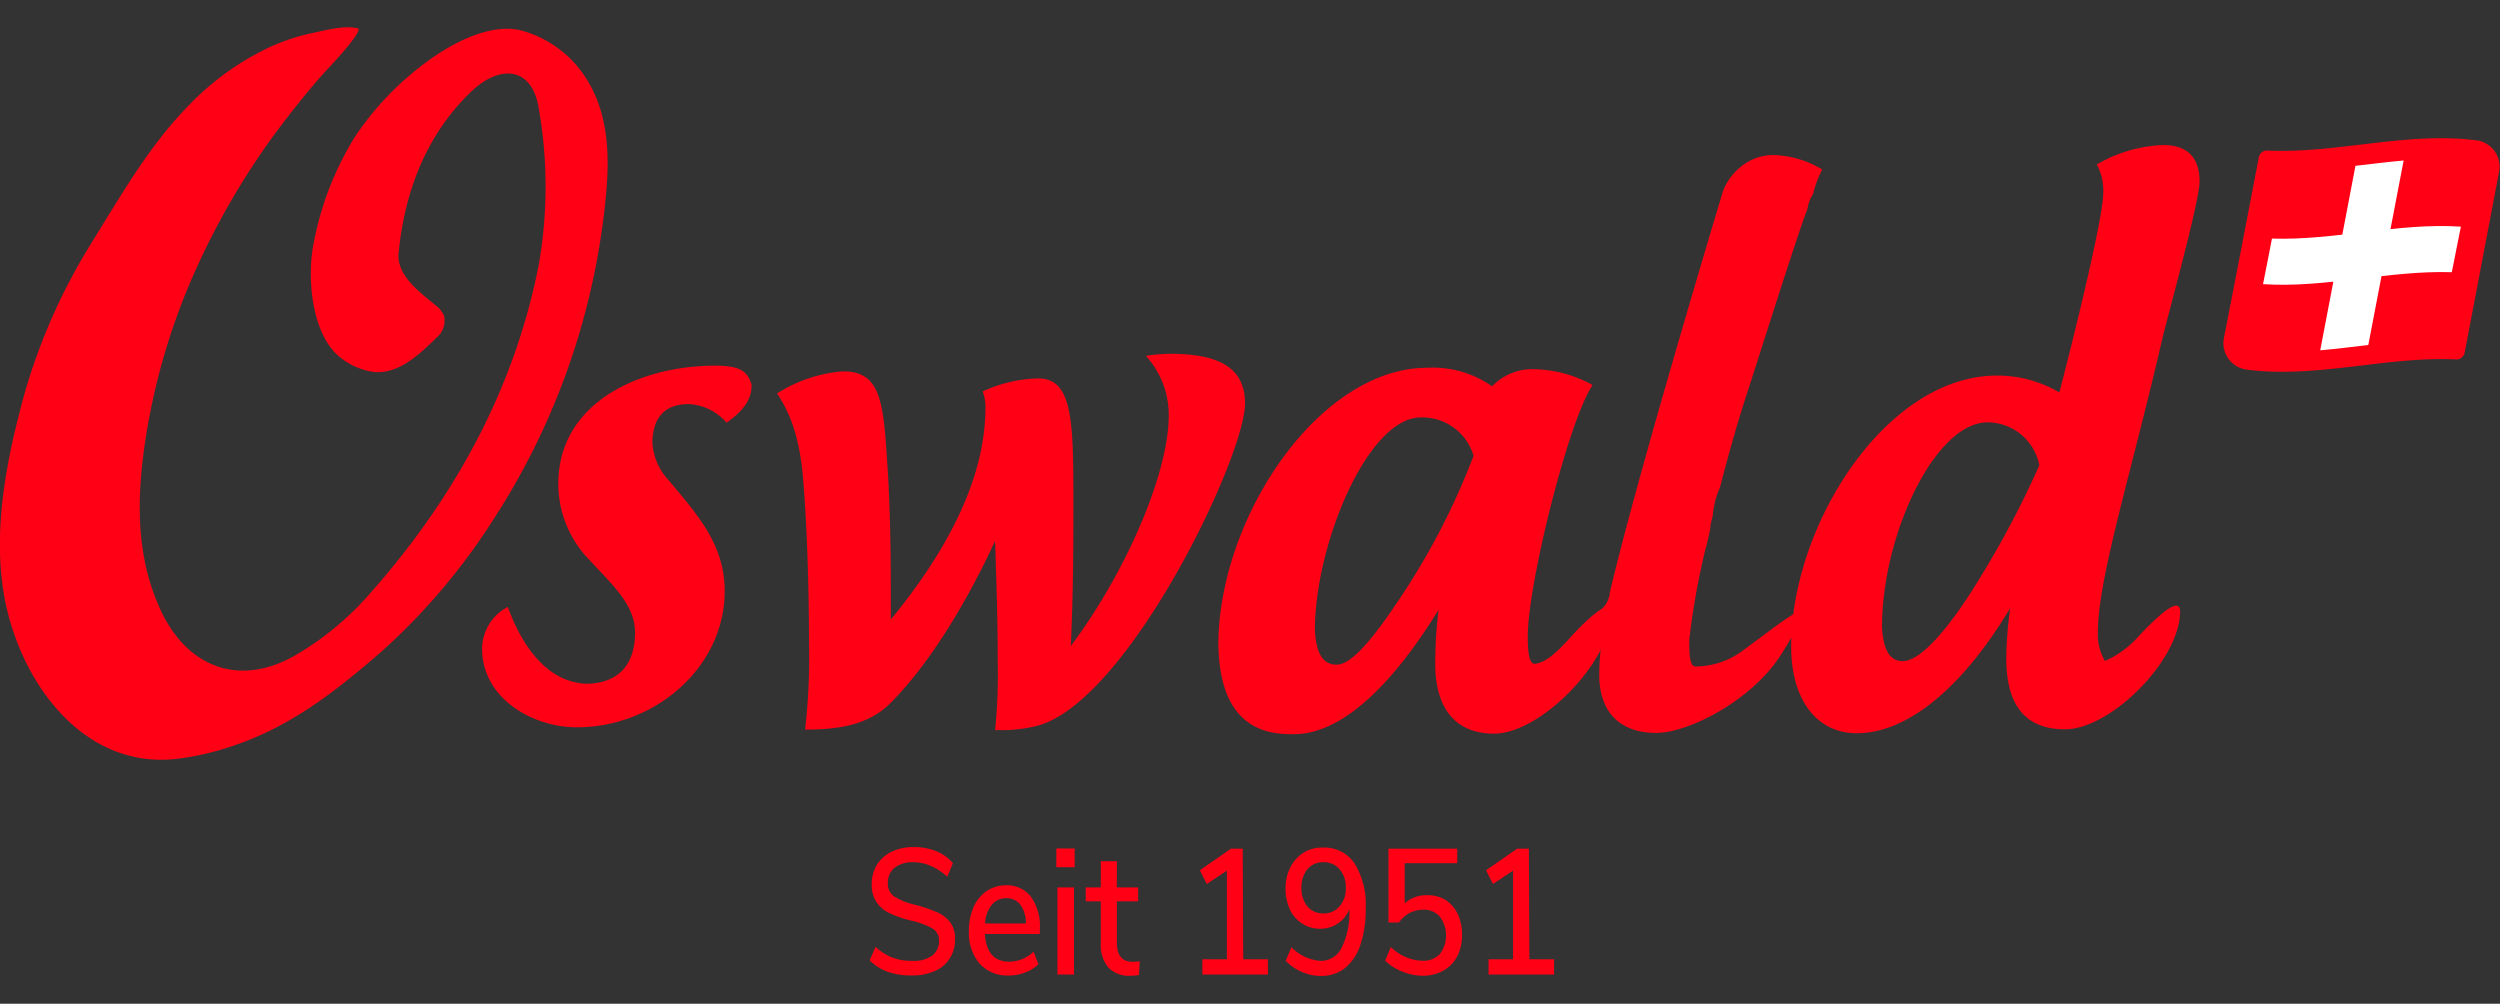
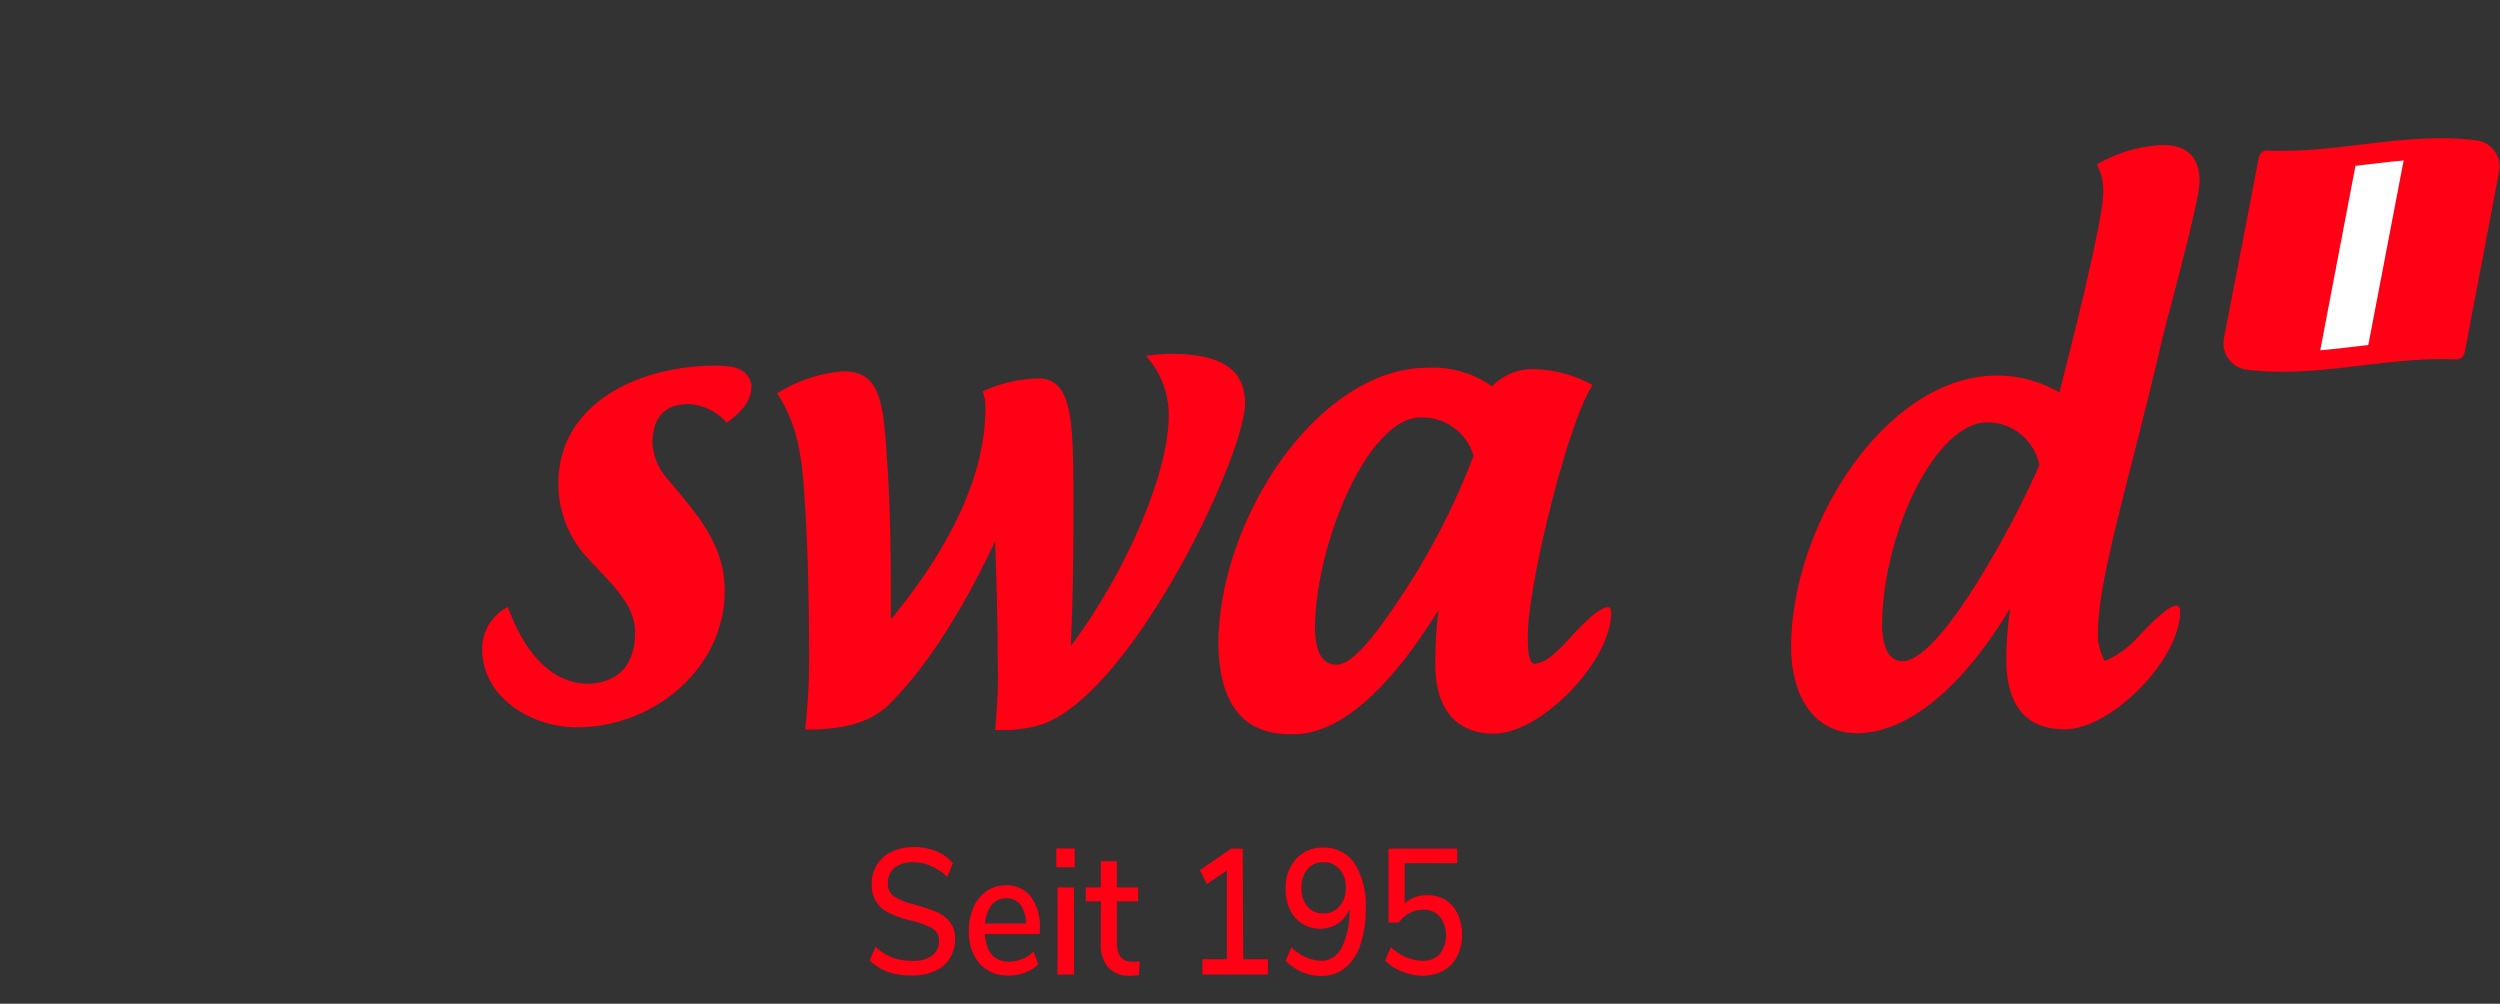
<svg xmlns="http://www.w3.org/2000/svg" viewBox="0 0 249.07 100">
  <rect x="0" y="0" width="249.07" height="100" fill="#333333" stroke="none" />
  <defs>
    <style>.cls-1{fill:#ff0015;}.cls-2{fill:#fff;}.cls-3{fill:none;}</style>
  </defs>
  <g id="Layer_2" data-name="Layer 2">
    <g id="Layer_2-2" data-name="Layer 2">
      <g id="_2_1_oswald" data-name="2_1_oswald">
        <path class="cls-1" d="M65,44.18a6,6,0,0,0,1.65,3.7c2.74,3.31,5.55,6.31,5.55,11,0,7.65-7,13.58-14.73,13.58-4.4,0-9.44-2.87-9.44-7.85a4.73,4.73,0,0,1,2.56-4.14c1.46,4,3.95,7.46,7.77,7.65,3,0,4.91-1.66,4.91-5.1,0-3-2.67-5.1-5.1-7.84a10.94,10.94,0,0,1-2.55-6.95c0-8.23,8.29-11.8,15.62-11.8,2.3,0,3.25.45,3.64,1.92,0,1.27-.58,2.42-2.49,3.76a5.36,5.36,0,0,0-3.7-1.85C66.15,40.23,65,41.69,65,44.18Z" />
        <path class="cls-1" d="M99.14,72.73a54.89,54.89,0,0,0,.26-6.83c0-4.16-.13-7.93-.26-12-3.06,6.57-6.7,12.42-10.47,16.19-2.21,2.21-5.34,2.6-8.46,2.6a63.06,63.06,0,0,0,.39-8.58c0-5.14-.19-11.71-.58-16.32-.33-4.17-1.3-6.64-2.6-8.59A14.18,14.18,0,0,1,84,37c3.58,0,4,2.73,4.36,8.65.26,3.38.39,8.06.39,13.07v3c7.48-9.1,9.43-16.06,9.43-21.13A4.29,4.29,0,0,0,97.9,39a14,14,0,0,1,5.53-1.3c3.45,0,3.51,4.22,3.51,12.42,0,3.77,0,8.78-.26,14.24,5.27-7,9.76-17,9.76-23a8.74,8.74,0,0,0-2.28-5.91,17.94,17.94,0,0,1,2.41-.2c4.74,0,7.47,1.3,7.47,4.94,0,5.34-11.7,29.79-20.74,32.13A14.68,14.68,0,0,1,99.14,72.73Z" />
        <path class="cls-1" d="M160.18,60.49c.27,0,.33.2.33.6,0,4.8-7,12-11.66,12-3.62,0-5.86-2.24-5.86-7a44.85,44.85,0,0,1,.33-5.33c-4.94,8-9.75,12.18-14.1,12.38h-.72c-5.28,0-7.12-3.89-7.12-9.29.26-12.71,10.21-27.21,20.82-27.21a10.22,10.22,0,0,1,6.45,1.85,5.58,5.58,0,0,1,4.15-1.71,12.6,12.6,0,0,1,5.87,1.58c-2.44,3.62-6.46,19.89-6.46,25,0,1.32.07,2.84.73,2.77,1.05-.13,2-1,3.22-2.3C158.21,61.55,159.52,60.49,160.18,60.49ZM146.81,45.41a5.32,5.32,0,0,0-5.27-3.82C136.27,41.59,131,54.23,131,62.8c.13,2.3.79,3.42,2.17,3.42s3.36-2.24,5.93-6.06A71.19,71.19,0,0,0,146.81,45.41Z" />
-         <path class="cls-1" d="M179.39,60.91c-.64,0-2.87,1.79-5.74,3.89a7.91,7.91,0,0,1-4.72,1.6c-.63,0-.63-1.4-.63-2.68a75.24,75.24,0,0,1,1.59-8.93c.19-.63.32-1.27.45-1.85l.06-.38,0-.06c0-.21.07-.41.1-.57a.83.83,0,0,1,.06-.21,3,3,0,0,1,.08-.32c0-.33.08-.67.14-1a7.08,7.08,0,0,1,.56-1.78c.8-3.07,1.66-6.2,2.64-9.2s4.91-15.49,6-18.36l.09-.23a4,4,0,0,1,.58-1.54,9.59,9.59,0,0,1,.9-2.4A9.88,9.88,0,0,0,177,15.46a5,5,0,0,0-3.12.83A5.9,5.9,0,0,0,171.67,19c-3,10-8.92,30-11.28,40a2.53,2.53,0,0,1-.68,1.55c-1.91,1.66-3.07,2.62-3,2.87.74,3.75.07,4.19,3.29-2.06-.06.57,0,0-.1.5a28,28,0,0,0-.57,5.36c0,3.95,2.29,5.8,5.67,5.8,3.19,0,9.5-3.19,12.43-7.78C179.39,62.13,179.9,60.91,179.39,60.91Z" />
        <path class="cls-1" d="M216.81,60.34c.26,0,.39.19.39.58,0,4.8-6.88,11.74-11.48,11.74-3.76,0-5.84-2.2-5.84-7.07a40,40,0,0,1,.39-5C195,69.35,189.51,73.05,185,73.05c-4.08,0-6.55-3.44-6.55-8.63,0-12.12,9.47-27,20.49-27a12.12,12.12,0,0,1,6.23,1.68c1-3.82,4.37-17.19,4.37-19.85a5.41,5.41,0,0,0-.64-2.86,14.15,14.15,0,0,1,6.61-1.94c2.46,0,3.63,1.3,3.63,3.63,0,2-3.27,13.76-3.72,15.71C212.2,47.69,209,57.62,209,63.13a5.24,5.24,0,0,0,.71,2.72,9.44,9.44,0,0,0,3.18-2.27C214.93,61.38,216.22,60.34,216.81,60.34Zm-13.64-14A5.27,5.27,0,0,0,198,42.08c-5.19,0-10.5,11.15-10.5,20.42.13,2.27.78,3.37,2.07,3.37,1.75,0,4.61-3.17,7.85-8.56A93.66,93.66,0,0,0,203.17,46.36Z" />
        <path class="cls-1" d="M223.73,36.81c7,.94,14-1.33,20.94-1a.84.84,0,0,0,.88-.68Q247.29,26,249,17a2.65,2.65,0,0,0-2.14-3c-7-.94-14,1.32-20.94,1a.83.83,0,0,0-.88.68c-1.17,6.11-2.33,12.15-3.49,18.08A2.66,2.66,0,0,0,223.73,36.81Z" />
-         <path class="cls-2" d="M244.27,27.12c-6.27-.2-12.54,1.6-18.81,1.19.3-1.51.6-3,.89-4.54,6.28.2,12.55-1.6,18.82-1.19Z" />
        <path class="cls-2" d="M231.16,34.9q1.76-9.16,3.51-18.38c1.6-.19,3.2-.39,4.8-.53q-1.75,9.17-3.52,18.38C234.36,34.56,232.76,34.76,231.16,34.9Z" />
-         <path class="cls-1" d="M51.79,3a11.09,11.09,0,0,1,6.94,5.37c1.85,3.23,2,7.14,1.67,10.76A71.42,71.42,0,0,1,49,52,63.13,63.13,0,0,1,37.91,65c-4.62,4-9.12,7.52-15.07,9.43a27.15,27.15,0,0,1-5.27,1.18C7.91,76.68,1.63,67.32.33,58.84c-1-6.36.35-13.09,2-19.22A59.31,59.31,0,0,1,9.24,24C12.19,19.23,15,14.32,19,10.3a27.2,27.2,0,0,1,7.65-5.5,20.39,20.39,0,0,1,4.42-1.5c1.41-.29,3.23-.81,4.64-.46C36,3.39,32.52,7,32.1,7.46c-1.75,2-3.41,4.09-5,6.26a75,75,0,0,0-7.82,13.65,65.26,65.26,0,0,0-4.84,16.77c-.83,5.73-.9,11.43,1.63,16.78,2.75,5.79,8.08,7.53,13.55,4.25a29.71,29.71,0,0,0,6.74-5.48C45,50.1,51.16,39.1,53.66,26.46a45,45,0,0,0,0-15.75c-.66-4-3.83-4.4-6.81-1.49-4.46,4.34-6.54,9.94-7.14,16-.22,2.22,2.17,3.94,3.65,5.17a2.59,2.59,0,0,1,.88,1.07,2.2,2.2,0,0,1-.75,2.18c-1.67,1.64-3.83,3.74-6.37,3.4a6.82,6.82,0,0,1-3-1.26c-3.08-2.18-3.57-8.08-2.88-11.49A31,31,0,0,1,35.38,13.6a29.77,29.77,0,0,1,7.27-7.54C45,4.34,48.72,2.33,51.79,3Z" />
        <path class="cls-1" d="M88.5,96.84a5.1,5.1,0,0,1-1.86-1.16l.59-1.35a5.28,5.28,0,0,0,1.7,1.08,5.58,5.58,0,0,0,2,.32,3.08,3.08,0,0,0,1.93-.52,1.75,1.75,0,0,0,.69-1.48,1.34,1.34,0,0,0-.64-1.22,7.41,7.41,0,0,0-2-.76A10.64,10.64,0,0,1,88.67,91a3.28,3.28,0,0,1-1.34-1.11,3.1,3.1,0,0,1-.48-1.79,3.61,3.61,0,0,1,.51-1.93,3.42,3.42,0,0,1,1.47-1.31,4.92,4.92,0,0,1,2.2-.47,6,6,0,0,1,2.21.4A4.2,4.2,0,0,1,94.94,86l-.57,1.35a5.58,5.58,0,0,0-1.59-1.06A4.4,4.4,0,0,0,91,85.9a2.94,2.94,0,0,0-1.89.56A1.9,1.9,0,0,0,88.46,88a1.49,1.49,0,0,0,.6,1.29A6.33,6.33,0,0,0,91,90.1a14.09,14.09,0,0,1,2.25.74,3.35,3.35,0,0,1,1.38,1,2.7,2.7,0,0,1,.52,1.73,3.43,3.43,0,0,1-.52,1.9,3.25,3.25,0,0,1-1.47,1.26,5.31,5.31,0,0,1-2.27.45A7,7,0,0,1,88.5,96.84Z" />
        <path class="cls-1" d="M103.59,93.05H98.12c.12,1.84.93,2.76,2.44,2.76a3.51,3.51,0,0,0,2.41-1l.49,1.26a3.94,3.94,0,0,1-1.33.82,4.5,4.5,0,0,1-1.61.3A3.76,3.76,0,0,1,97.59,96a4.75,4.75,0,0,1-1.06-3.29A5.73,5.73,0,0,1,97,90.36a3.73,3.73,0,0,1,1.32-1.6,3.41,3.41,0,0,1,1.92-.56,3,3,0,0,1,2.46,1.13,5,5,0,0,1,.9,3.15ZM98.8,90.16A3.22,3.22,0,0,0,98.14,92h4.07a3.14,3.14,0,0,0-.55-1.86,1.66,1.66,0,0,0-1.4-.65A1.81,1.81,0,0,0,98.8,90.16Z" />
        <path class="cls-1" d="M105.24,84.53h1.83V86.4h-1.83Zm.11,12.56V88.41H107v8.68Z" />
        <path class="cls-1" d="M113.55,95.77l-.08,1.37a4.39,4.39,0,0,1-.82.07,2.82,2.82,0,0,1-2.24-.83,3.47,3.47,0,0,1-.74-2.39V89.8h-1.5V88.41h1.5V85.8h1.6v2.61h2.12V89.8h-2.12v4.12c0,1.27.52,1.9,1.57,1.9A4.17,4.17,0,0,0,113.55,95.77Z" />
        <path class="cls-1" d="M123.86,95.57h2.46v1.52h-6.53V95.57h2.44V86.74l-2,1.33-.69-1.37,3.1-2.15h1.17Z" />
        <path class="cls-1" d="M134.94,86a7.81,7.81,0,0,1,1.12,4.54,10.93,10.93,0,0,1-.53,3.6,5,5,0,0,1-1.52,2.3,3.76,3.76,0,0,1-2.39.79,4.82,4.82,0,0,1-1.9-.39,5,5,0,0,1-1.63-1.12l.57-1.35a4.49,4.49,0,0,0,2.92,1.36,2.29,2.29,0,0,0,2.1-1.34,7.89,7.89,0,0,0,.75-3.81v0A3,3,0,0,1,133.3,92a3.15,3.15,0,0,1-1.77.53,3.23,3.23,0,0,1-1.79-.51,3.38,3.38,0,0,1-1.23-1.41,4.78,4.78,0,0,1-.43-2.08,4.55,4.55,0,0,1,.47-2.11,3.64,3.64,0,0,1,1.31-1.46,3.44,3.44,0,0,1,1.89-.52A3.66,3.66,0,0,1,134.94,86Zm-1.49,4.3a2.65,2.65,0,0,0,.63-1.84,2.73,2.73,0,0,0-.62-1.86,2.08,2.08,0,0,0-1.63-.7,2,2,0,0,0-1.58.7,2.82,2.82,0,0,0-.59,1.86,2.78,2.78,0,0,0,.59,1.84,2,2,0,0,0,1.58.7A2,2,0,0,0,133.45,90.3Z" />
        <path class="cls-1" d="M144,89.65a3.32,3.32,0,0,1,1.23,1.41,4.75,4.75,0,0,1,.43,2.08,4.55,4.55,0,0,1-.48,2.13,3.34,3.34,0,0,1-1.38,1.43,4.14,4.14,0,0,1-2.08.51,5.42,5.42,0,0,1-2-.41A4.72,4.72,0,0,1,138,95.7l.57-1.35a4.65,4.65,0,0,0,3.15,1.37,2.26,2.26,0,0,0,1.73-.67,3.1,3.1,0,0,0,0-3.72,2.08,2.08,0,0,0-1.65-.7,2.9,2.9,0,0,0-2.42,1.28h-1.05V84.55h6.85V86h-5.23V90a3.1,3.1,0,0,1,2.2-.81A3.4,3.4,0,0,1,144,89.65Z" />
-         <path class="cls-1" d="M152.37,95.57h2.46v1.52H148.3V95.57h2.44V86.74l-2,1.33-.69-1.37,3.1-2.15h1.17Z" />
        <rect class="cls-3" width="249.07" height="100" />
      </g>
    </g>
  </g>
</svg>